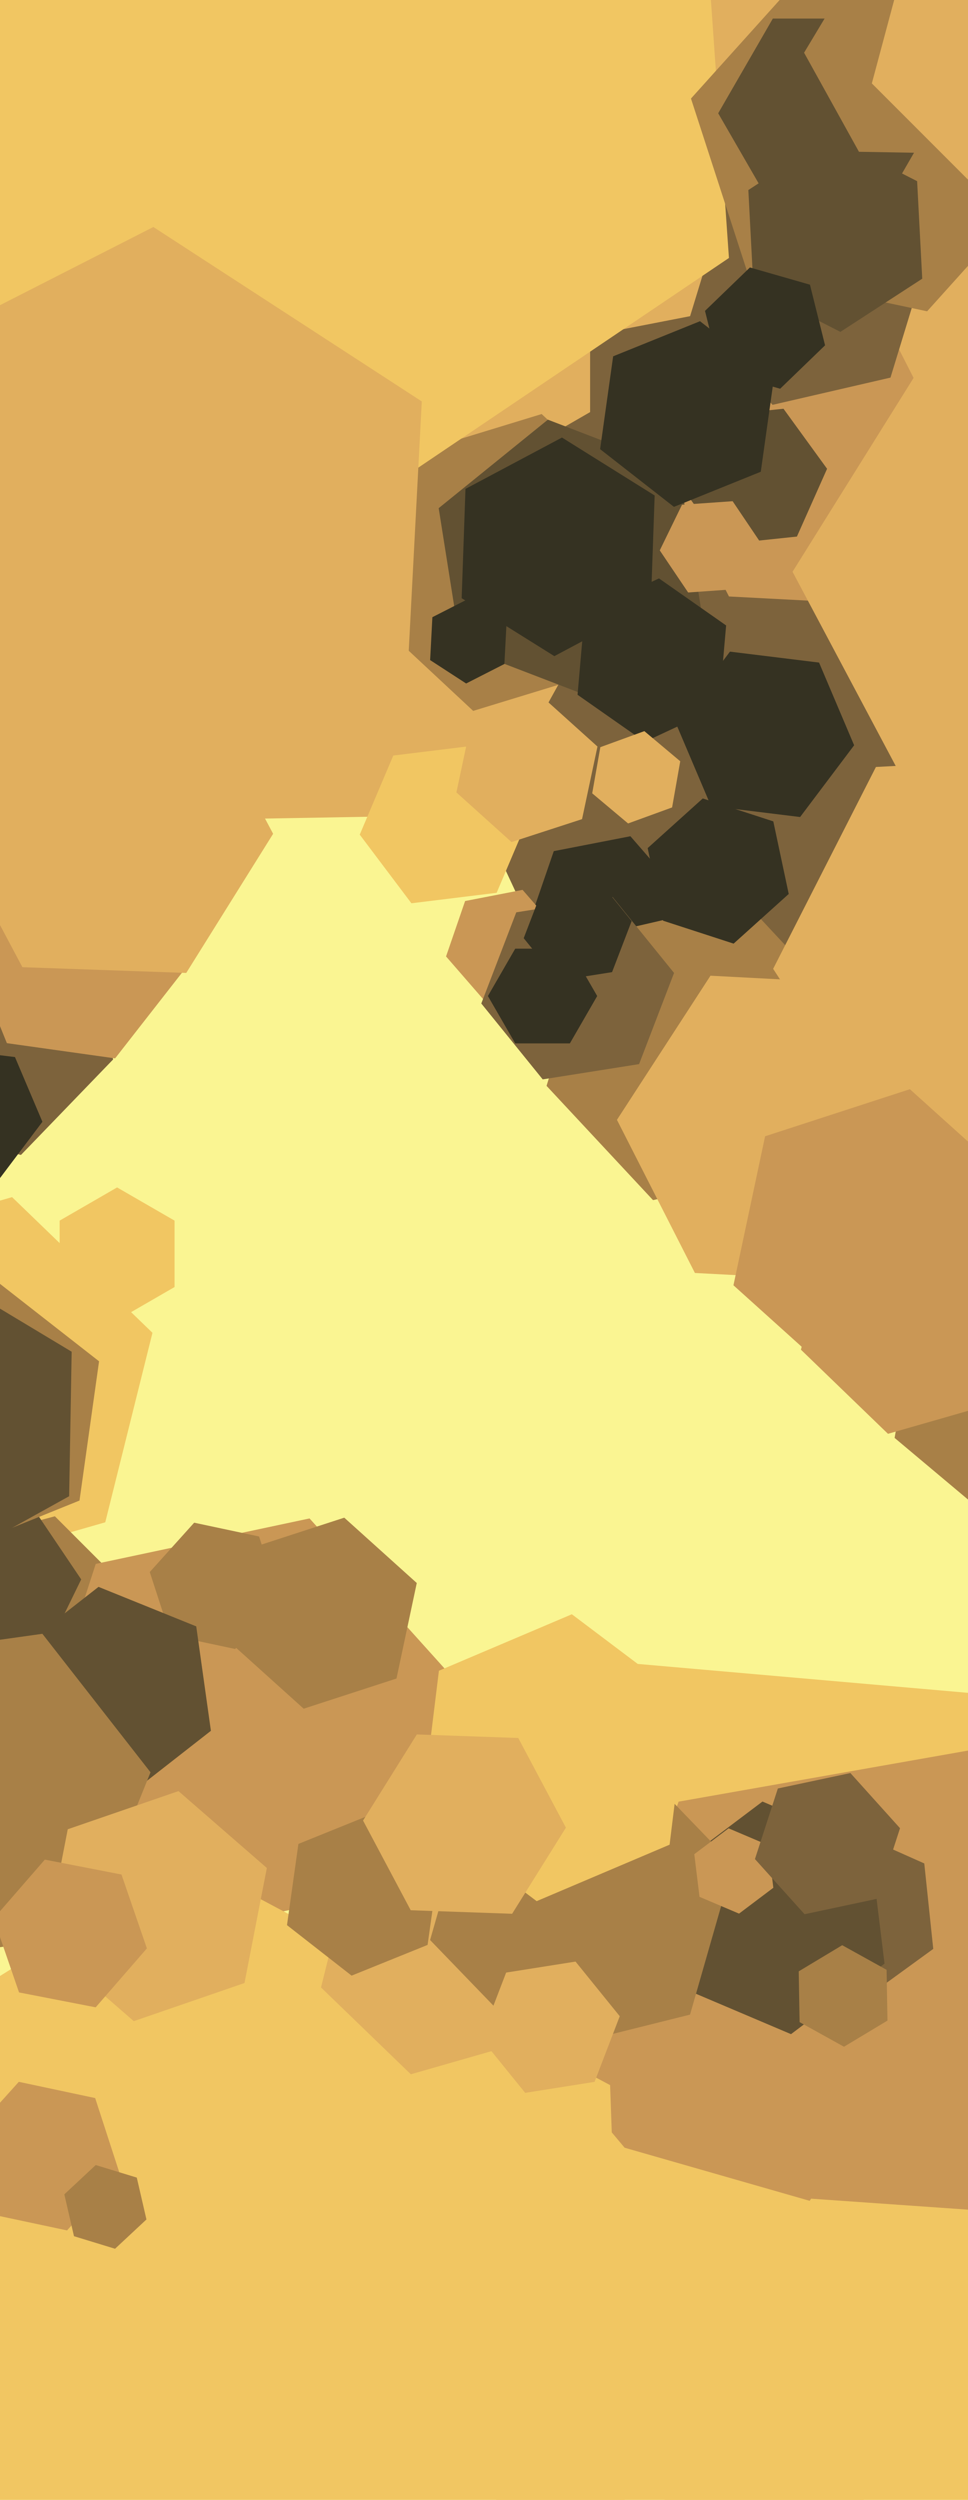
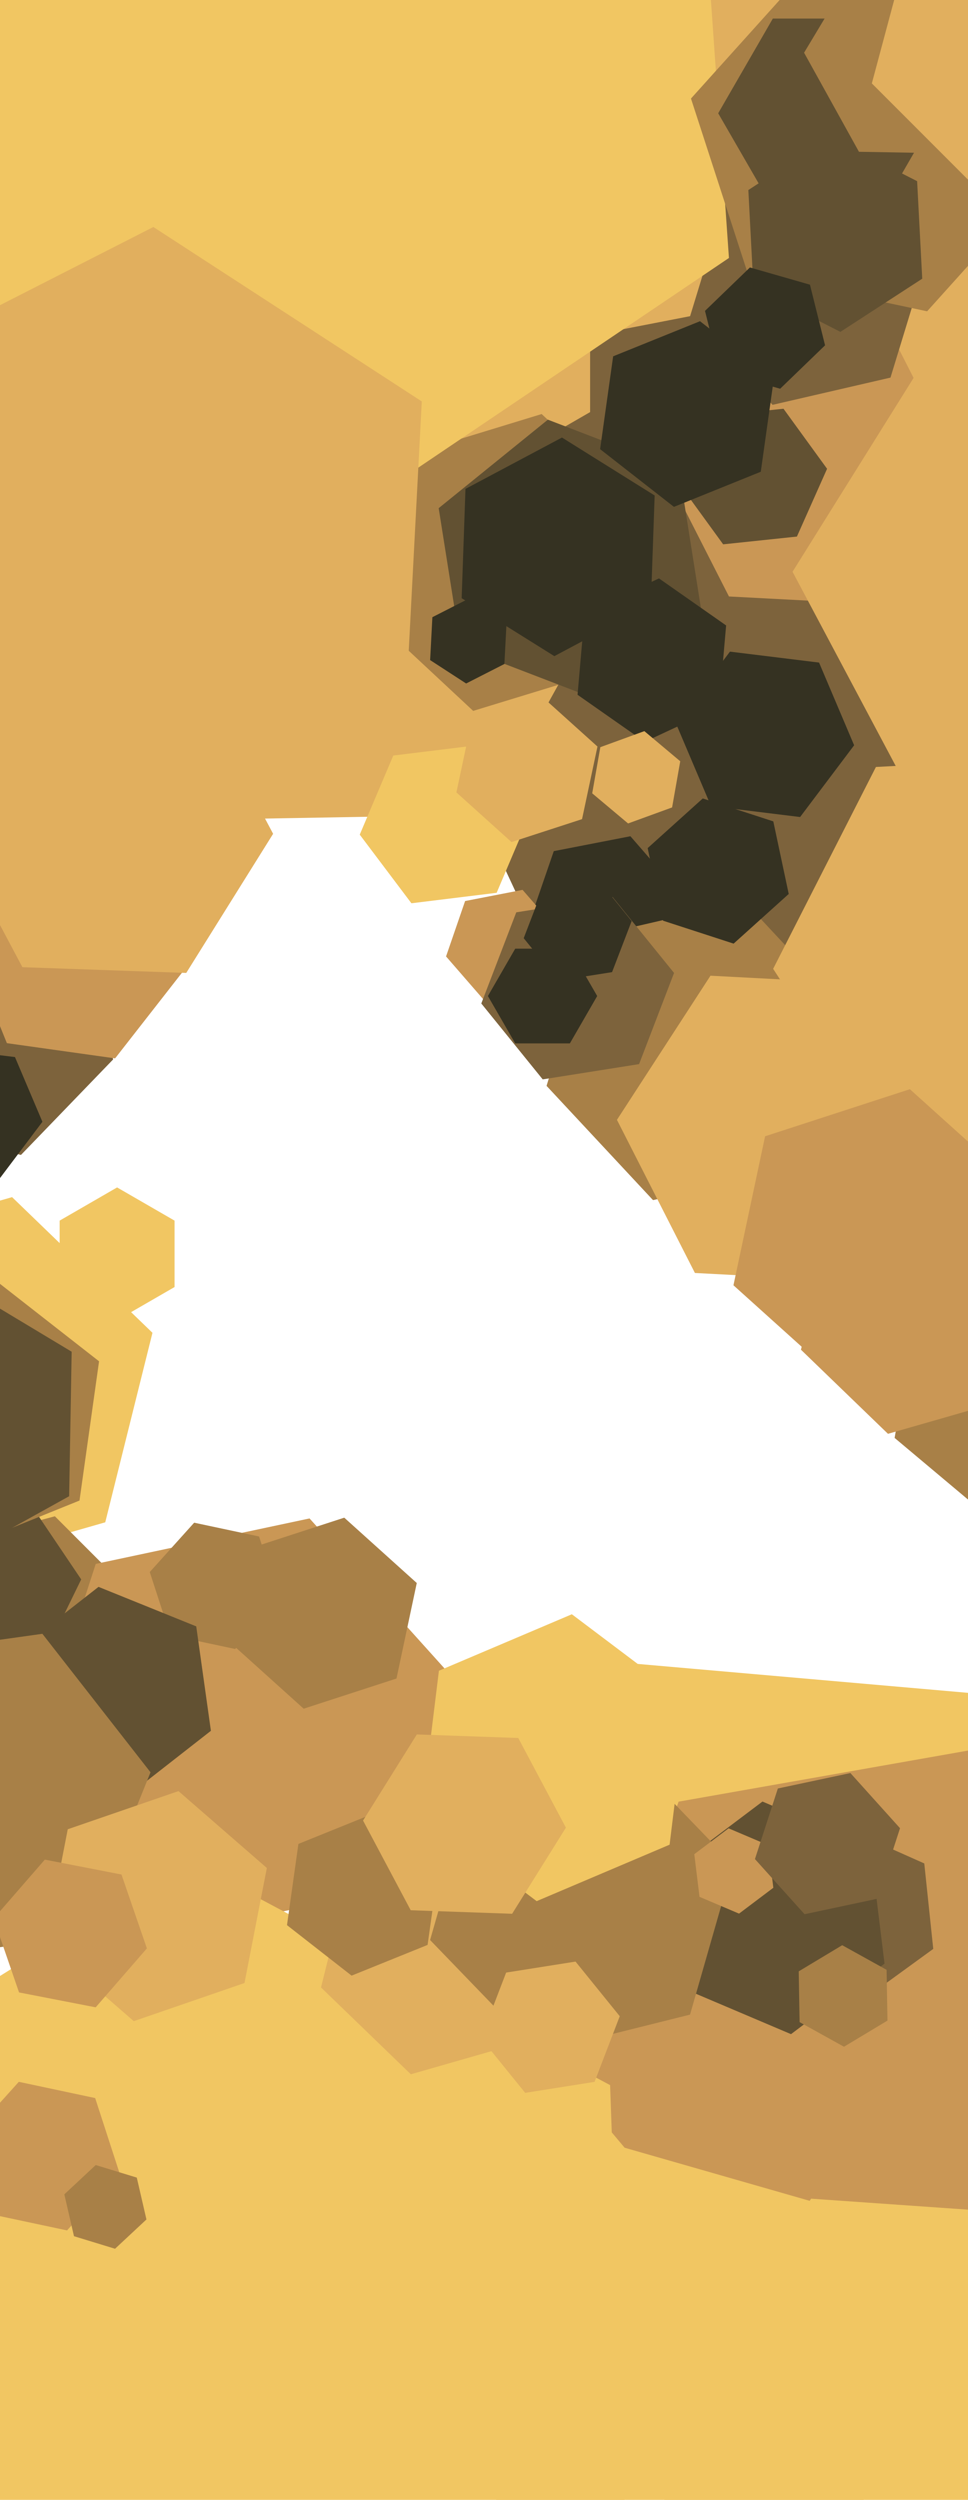
<svg xmlns="http://www.w3.org/2000/svg" width="248px" height="640px">
-   <rect width="248" height="640" fill="rgb(250,245,146)" />
  <polygon points="412.338,116.165 312.536,258.698 139.198,243.532 65.662,85.835 165.464,-56.698 338.802,-41.532" fill="rgb(125,99,60)" />
  <polygon points="168.121,248.094 148.489,251.91 135.367,236.816 141.879,217.906 161.511,214.09 174.633,229.184" fill="rgb(53,50,34)" />
  <polygon points="28.99,271.225 5.372,295.683 -27.618,287.458 -36.99,254.775 -13.372,230.317 19.618,238.542" fill="rgb(125,99,60)" />
  <polygon points="299.635,521.367 244.571,600.006 148.937,591.639 108.365,504.633 163.429,425.994 259.063,434.361" fill="rgb(241,198,98)" />
  <polygon points="26.967,389.733 -21.096,403.515 -57.063,368.782 -44.967,320.267 3.096,306.485 39.063,341.218" fill="rgb(241,198,98)" />
  <polygon points="151.187,105.5 133.0,116.0 114.813,105.5 114.813,84.5 133.0,74.0 151.187,84.5" fill="rgb(225,175,94)" />
  <polygon points="29.749,446.749 -4.059,455.807 -28.807,431.059 -19.749,397.251 14.059,388.193 38.807,412.941" fill="rgb(168,128,71)" />
  <polygon points="99.471,483.616 44.695,495.259 7.224,453.643 24.529,400.384 79.305,388.741 116.776,430.357" fill="rgb(202,151,85)" />
  <polygon points="-14.705,477.152 -95.508,482.802 -140.803,415.65 -105.295,342.848 -24.492,337.198 20.803,404.35" fill="rgb(98,81,50)" />
  <polygon points="222.918,71.98 122.792,91.443 55.874,14.463 89.082,-81.98 189.208,-101.443 256.126,-24.463" fill="rgb(225,175,94)" />
  <polygon points="138.841,253.321 124.116,256.183 114.276,244.862 119.159,230.679 133.884,227.817 143.724,239.138" fill="rgb(202,151,85)" />
  <polygon points="124.598,208.573 51.609,209.847 14.011,147.274 49.402,83.427 122.391,82.153 159.989,144.726" fill="rgb(225,175,94)" />
  <polygon points="265.369,101.083 231.39,125.77 193.021,108.687 188.631,66.917 222.61,42.23 260.979,59.313" fill="rgb(225,175,94)" />
  <polygon points="71.629,409.534 60.253,422.168 43.625,418.633 38.371,402.466 49.747,389.832 66.375,393.367" fill="rgb(168,128,71)" />
  <polygon points="246.947,122.041 225.706,154.749 186.759,152.708 169.053,117.959 190.294,85.251 229.241,87.292" fill="rgb(202,151,85)" />
  <polygon points="274.137,580.751 197.322,594.296 147.185,534.545 173.863,461.249 250.678,447.704 300.815,507.455" fill="rgb(202,151,85)" />
  <polygon points="10.866,287.194 0.033,301.569 -17.833,299.375 -24.866,282.806 -14.033,268.431 3.833,270.625" fill="rgb(53,50,34)" />
  <polygon points="206.28,298.254 167.305,307.252 140.025,277.998 151.72,239.746 190.695,230.748 217.975,260.002" fill="rgb(168,128,71)" />
  <polygon points="239.098,498.948 221.3,511.879 201.202,502.931 198.902,481.052 216.7,468.121 236.798,477.069" fill="rgb(125,99,60)" />
  <polygon points="158.523,170.598 121.227,182 92.704,155.402 101.477,117.402 138.773,106 167.296,132.598" fill="rgb(168,128,71)" />
  <polygon points="228.142,96.672 197.936,103.645 176.795,80.973 185.858,51.328 216.064,44.355 237.205,67.027" fill="rgb(125,99,60)" />
  <polygon points="202.07,228.871 187.95,241.585 169.88,235.713 165.93,217.129 180.05,204.415 198.12,210.287" fill="rgb(53,50,34)" />
  <polygon points="20.368,384.164 -13.01,397.65 -41.379,375.486 -36.368,339.836 -2.99,326.35 25.379,348.514" fill="rgb(168,128,71)" />
  <polygon points="54.034,443.114 32.758,459.737 7.724,449.623 3.966,422.886 25.242,406.263 50.276,416.377" fill="rgb(98,81,50)" />
  <polygon points="21.705,495.46 -22.857,501.723 -50.562,466.263 -33.705,424.54 10.857,418.277 38.562,453.737" fill="rgb(168,128,71)" />
  <polygon points="186.754,66.043 86.441,133.705 -22.314,80.662 -30.754,-40.043 69.559,-107.705 178.314,-54.662" fill="rgb(241,198,98)" />
  <polygon points="163.733,272.429 139.041,276.34 123.308,256.911 132.267,233.571 156.959,229.66 172.692,249.089" fill="rgb(125,99,60)" />
  <polygon points="160.603,656.745 56.293,721.925 -52.31,664.18 -56.603,541.255 47.707,476.075 156.31,533.82" fill="rgb(241,198,98)" />
  <polygon points="136.019,522.229 105.258,531.049 82.24,508.82 89.981,477.771 120.742,468.951 143.76,491.18" fill="rgb(225,175,94)" />
  <polygon points="226.615,502.722 202.656,520.776 175.041,509.054 171.385,479.278 195.344,461.224 222.959,472.946" fill="rgb(98,81,50)" />
  <polygon points="17.715,383.056 -14.646,400.994 -46.361,381.938 -45.715,344.944 -13.354,327.006 18.361,346.062" fill="rgb(98,81,50)" />
  <polygon points="319.6,384.068 269.797,402.195 229.196,368.127 238.4,315.932 288.203,297.805 328.804,331.873" fill="rgb(168,128,71)" />
  <polygon points="179.609,155.901 151.632,178.557 118.023,165.656 112.391,130.099 140.368,107.443 173.977,120.344" fill="rgb(98,81,50)" />
  <polygon points="153.0,255.0 146.0,267.124 132.0,267.124 125.0,255.0 132.0,242.876 146.0,242.876" fill="rgb(53,50,34)" />
  <polygon points="268.973,44.772 237.524,79.7 191.551,69.928 177.027,25.228 208.476,-9.7 254.449,0.072" fill="rgb(168,128,71)" />
  <polygon points="103.771,184.66 30.708,221.888 -38.063,177.227 -33.771,95.34 39.292,58.112 108.063,102.773" fill="rgb(225,175,94)" />
  <polygon points="236.275,71.35 215.308,84.966 193.033,73.616 191.725,48.65 212.692,35.034 234.967,46.384" fill="rgb(98,81,50)" />
  <polygon points="62.641,507.682 34.276,517.449 11.634,497.767 17.359,468.318 45.724,458.551 68.366,478.233" fill="rgb(225,175,94)" />
  <polygon points="227.37,517.303 216.227,523.998 204.857,517.695 204.63,504.697 215.773,498.002 227.143,504.305" fill="rgb(168,128,71)" />
  <polygon points="287.589,293.643 229.669,296.678 198.079,248.035 224.411,196.357 282.331,193.322 313.921,241.965" fill="rgb(225,175,94)" />
  <polygon points="176.786,515.774 137.975,525.45 110.188,496.677 121.214,458.226 160.025,448.55 187.812,477.323" fill="rgb(168,128,71)" />
  <polygon points="257.3,358.534 227.5,367.079 205.201,345.545 212.7,315.466 242.5,306.921 264.799,328.455" fill="rgb(202,151,85)" />
  <polygon points="30.563,556.158 17.18,571.021 -2.383,566.863 -8.563,547.842 4.82,532.979 24.383,537.137" fill="rgb(202,151,85)" />
  <polygon points="234.598,627.09 189.999,670.158 130.401,653.069 115.402,592.91 160.001,549.842 219.599,566.931" fill="rgb(241,198,98)" />
  <polygon points="37.519,568.216 29.474,575.718 18.955,572.502 16.481,561.784 24.526,554.282 35.045,557.498" fill="rgb(168,128,71)" />
  <polygon points="240.0,29.0 226.0,53.249 198.0,53.249 184.0,29 198.0,4.751 226.0,4.751" fill="rgb(98,81,50)" />
  <polygon points="198.126,483.298 189.341,489.918 179.215,485.62 177.874,474.702 186.659,468.082 196.785,472.38" fill="rgb(202,151,85)" />
  <polygon points="127.24,228.57 105.404,231.251 92.164,213.681 100.76,193.43 122.596,190.749 135.836,208.319" fill="rgb(241,198,98)" />
  <polygon points="149.12,209.713 131.05,215.585 116.93,202.871 120.88,184.287 138.95,178.415 153.07,191.129" fill="rgb(225,175,94)" />
  <polygon points="184.202,181.045 165.17,189.92 147.968,177.875 149.798,156.955 168.83,148.08 186.032,160.125" fill="rgb(53,50,34)" />
  <polygon points="224.713,486.12 206.129,490.07 193.415,475.95 199.287,457.88 217.871,453.93 230.585,468.05" fill="rgb(125,99,60)" />
  <polygon points="263.996,14.506 249.059,39.364 220.064,38.858 206.004,13.494 220.941,-11.364 249.936,-10.858" fill="rgb(168,128,71)" />
  <polygon points="204.168,137.371 185.272,139.357 174.104,123.986 181.832,106.629 200.728,104.643 211.896,120.014" fill="rgb(98,81,50)" />
  <polygon points="172.193,206.713 160.916,210.818 151.724,203.104 153.807,191.287 165.084,187.182 174.276,194.896" fill="rgb(225,175,94)" />
  <polygon points="218.829,190.803 204.987,209.172 182.158,206.369 173.171,185.197 187.013,166.828 209.842,169.631" fill="rgb(53,50,34)" />
  <polygon points="109.548,497.929 90.077,505.796 73.529,492.867 76.452,472.071 95.923,464.204 112.471,477.133" fill="rgb(168,128,71)" />
  <polygon points="101.579,429.728 77.802,437.454 59.224,420.725 64.421,396.272 88.198,388.546 106.776,405.275" fill="rgb(168,128,71)" />
  <polygon points="171.55,472.267 137.491,486.724 107.941,464.457 112.45,427.733 146.509,413.276 176.059,435.543" fill="rgb(241,198,98)" />
  <polygon points="194.912,120.776 172.66,129.766 153.748,114.991 157.088,91.224 179.34,82.234 198.252,97.009" fill="rgb(53,50,34)" />
  <polygon points="352.954,151.617 313.21,215.221 238.256,212.604 203.046,146.383 242.79,82.779 317.744,85.396" fill="rgb(225,175,94)" />
  <polygon points="166.745,154.838 142.023,167.983 118.277,153.145 119.255,125.162 143.977,112.017 167.723,126.855" fill="rgb(53,50,34)" />
  <polygon points="152.328,532.989 134.549,535.804 123.222,521.816 129.672,505.011 147.451,502.196 158.778,516.184" fill="rgb(225,175,94)" />
  <polygon points="245.94,291.303 221.976,328.204 178.036,325.902 158.06,286.697 182.024,249.796 225.964,252.098" fill="rgb(225,175,94)" />
  <polygon points="211.38,88.41 199.871,99.525 184.491,95.115 180.62,79.59 192.129,68.475 207.509,72.885" fill="rgb(53,50,34)" />
  <polygon points="156.81,248.88 142.983,251.07 134.172,240.19 139.19,227.12 153.017,224.93 161.828,235.81" fill="rgb(53,50,34)" />
  <polygon points="290.284,39.284 251.647,49.637 223.363,21.353 233.716,-17.284 272.353,-27.637 300.637,0.647" fill="rgb(225,175,94)" />
  <polygon points="44.722,329.5 30.0,338.0 15.278,329.5 15.278,312.5 30.0,304.0 44.722,312.5" fill="rgb(241,198,98)" />
  <polygon points="144.984,467.907 131.206,489.957 105.222,489.049 93.016,466.093 106.794,444.043 132.778,444.951" fill="rgb(225,175,94)" />
  <polygon points="129.225,169.991 119.424,174.985 110.199,168.994 110.775,158.009 120.576,153.015 129.801,159.006" fill="rgb(53,50,34)" />
  <polygon points="319.81,638.441 276.193,703.106 198.383,697.665 164.19,627.559 207.807,562.894 285.617,568.335" fill="rgb(241,198,98)" />
  <polygon points="46.728,248.897 29.489,270.961 1.761,267.064 -8.728,241.103 8.511,219.039 36.239,222.936" fill="rgb(202,151,85)" />
-   <polygon points="189.27,150.777 176.301,151.684 169.032,140.907 174.73,129.223 187.699,128.316 194.968,139.093" fill="rgb(202,151,85)" />
  <polygon points="69.974,213.466 47.718,249.084 5.743,247.618 -13.974,210.534 8.282,174.916 50.257,176.382" fill="rgb(225,175,94)" />
  <polygon points="37.633,498.816 24.511,513.91 4.879,510.094 -1.633,491.184 11.489,476.09 31.121,479.906" fill="rgb(202,151,85)" />
  <polygon points="253.983,343.096 216.891,355.148 187.909,329.052 196.017,290.904 233.109,278.852 262.091,304.948" fill="rgb(202,151,85)" />
</svg>